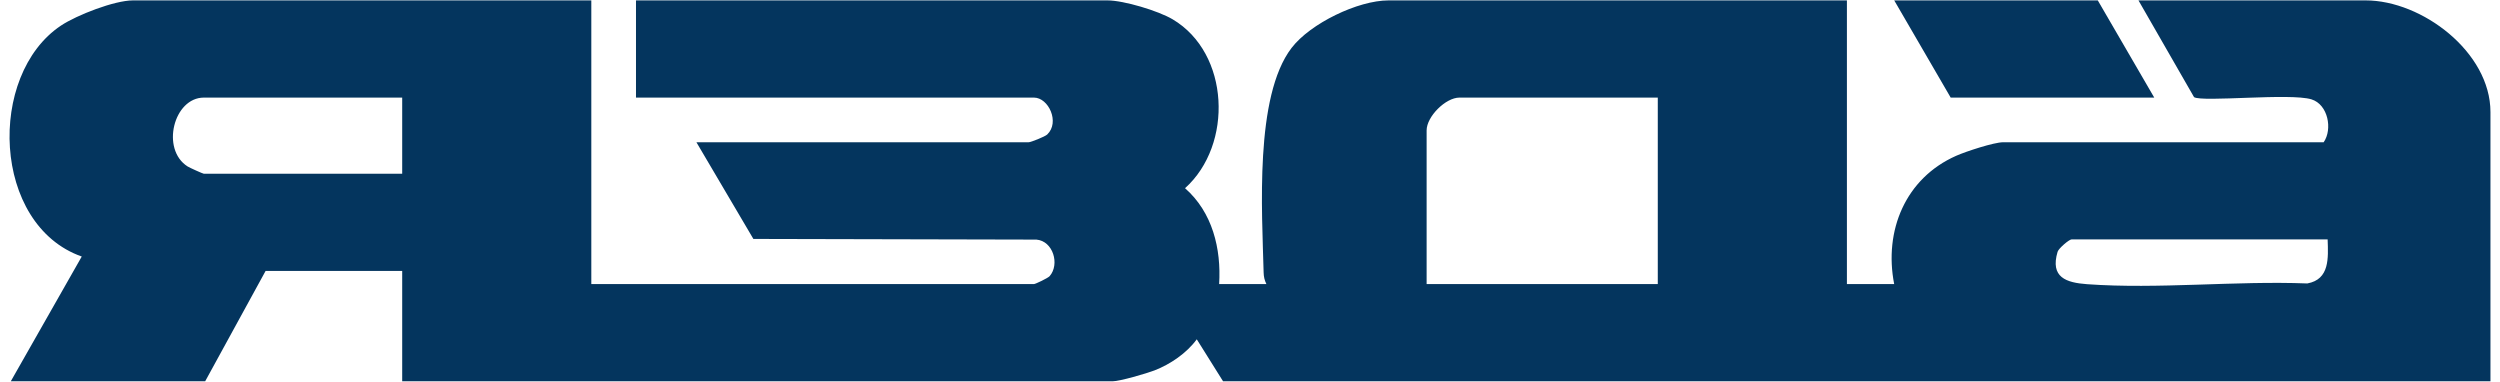
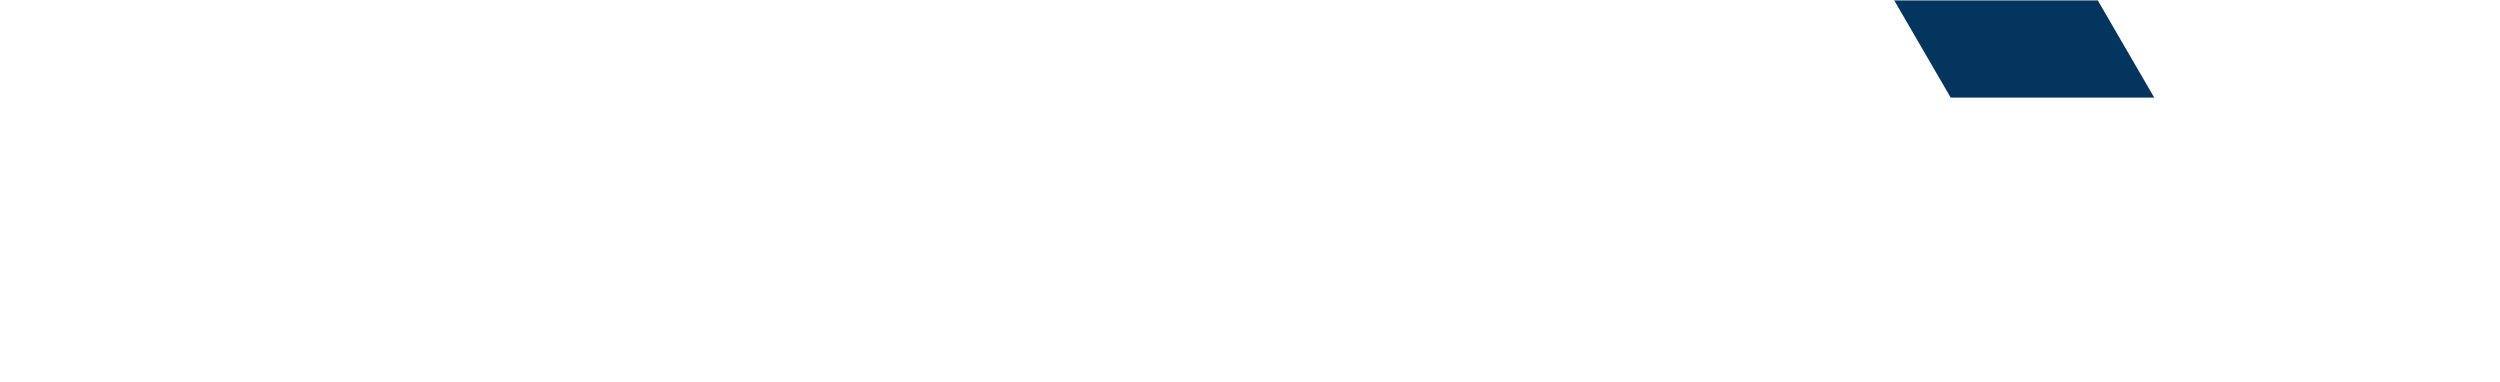
<svg xmlns="http://www.w3.org/2000/svg" width="131" height="20" viewBox="0 0 131 20" fill="none">
-   <path d="M30.985 0.021V14.886H54.178C54.256 14.886 54.913 14.57 55.001 14.471C55.541 13.853 55.186 12.629 54.308 12.555L39.477 12.52L36.492 7.454H53.904C54.016 7.454 54.76 7.158 54.874 7.048C55.547 6.408 54.944 5.114 54.179 5.114H33.326V0.021H58.033C58.882 0.021 60.696 0.567 61.446 1.012C64.443 2.786 64.631 7.586 62.096 9.862C63.533 11.124 63.997 13.025 63.883 14.886H66.36C66.26 14.68 66.22 14.509 66.214 14.275C66.134 11.075 65.73 5.057 67.679 2.511C68.662 1.227 71.157 0.021 72.759 0.021H96.778V14.886H99.255C98.707 12.078 99.85 9.335 102.509 8.161C103.01 7.939 104.483 7.454 104.967 7.454H121.76C122.236 6.774 121.992 5.472 121.118 5.205C120.001 4.865 115.399 5.363 114.968 5.09L112.056 0.021H123.962C126.917 0.021 130.5 2.735 130.5 5.871V19.979H64.088L62.711 17.779C62.181 18.506 61.322 19.09 60.491 19.411C60.08 19.569 58.674 19.979 58.307 19.979H21.075V14.198H13.917L10.751 19.979H0.566L4.284 13.442C-0.422 11.785 -0.684 3.926 3.195 1.341C4.022 0.79 6 0.021 6.966 0.021H30.985ZM21.075 5.114H10.683C9.1 5.114 8.416 7.821 9.828 8.721C9.931 8.787 10.636 9.105 10.683 9.105H21.075V5.114ZM86.868 5.114H76.475C75.75 5.114 74.755 6.109 74.755 6.834V14.886H86.868V5.114ZM121.966 12.546H108.546C108.424 12.546 107.872 13.013 107.818 13.193C107.419 14.534 108.267 14.812 109.366 14.892C113.083 15.16 117.15 14.706 120.902 14.853C122.083 14.641 122.001 13.514 121.968 12.546H121.966Z" fill="#04355E" />
  <path d="M112.883 5.114H102.216L99.257 0.021H109.924L112.883 5.114Z" fill="#04355E" />
</svg>